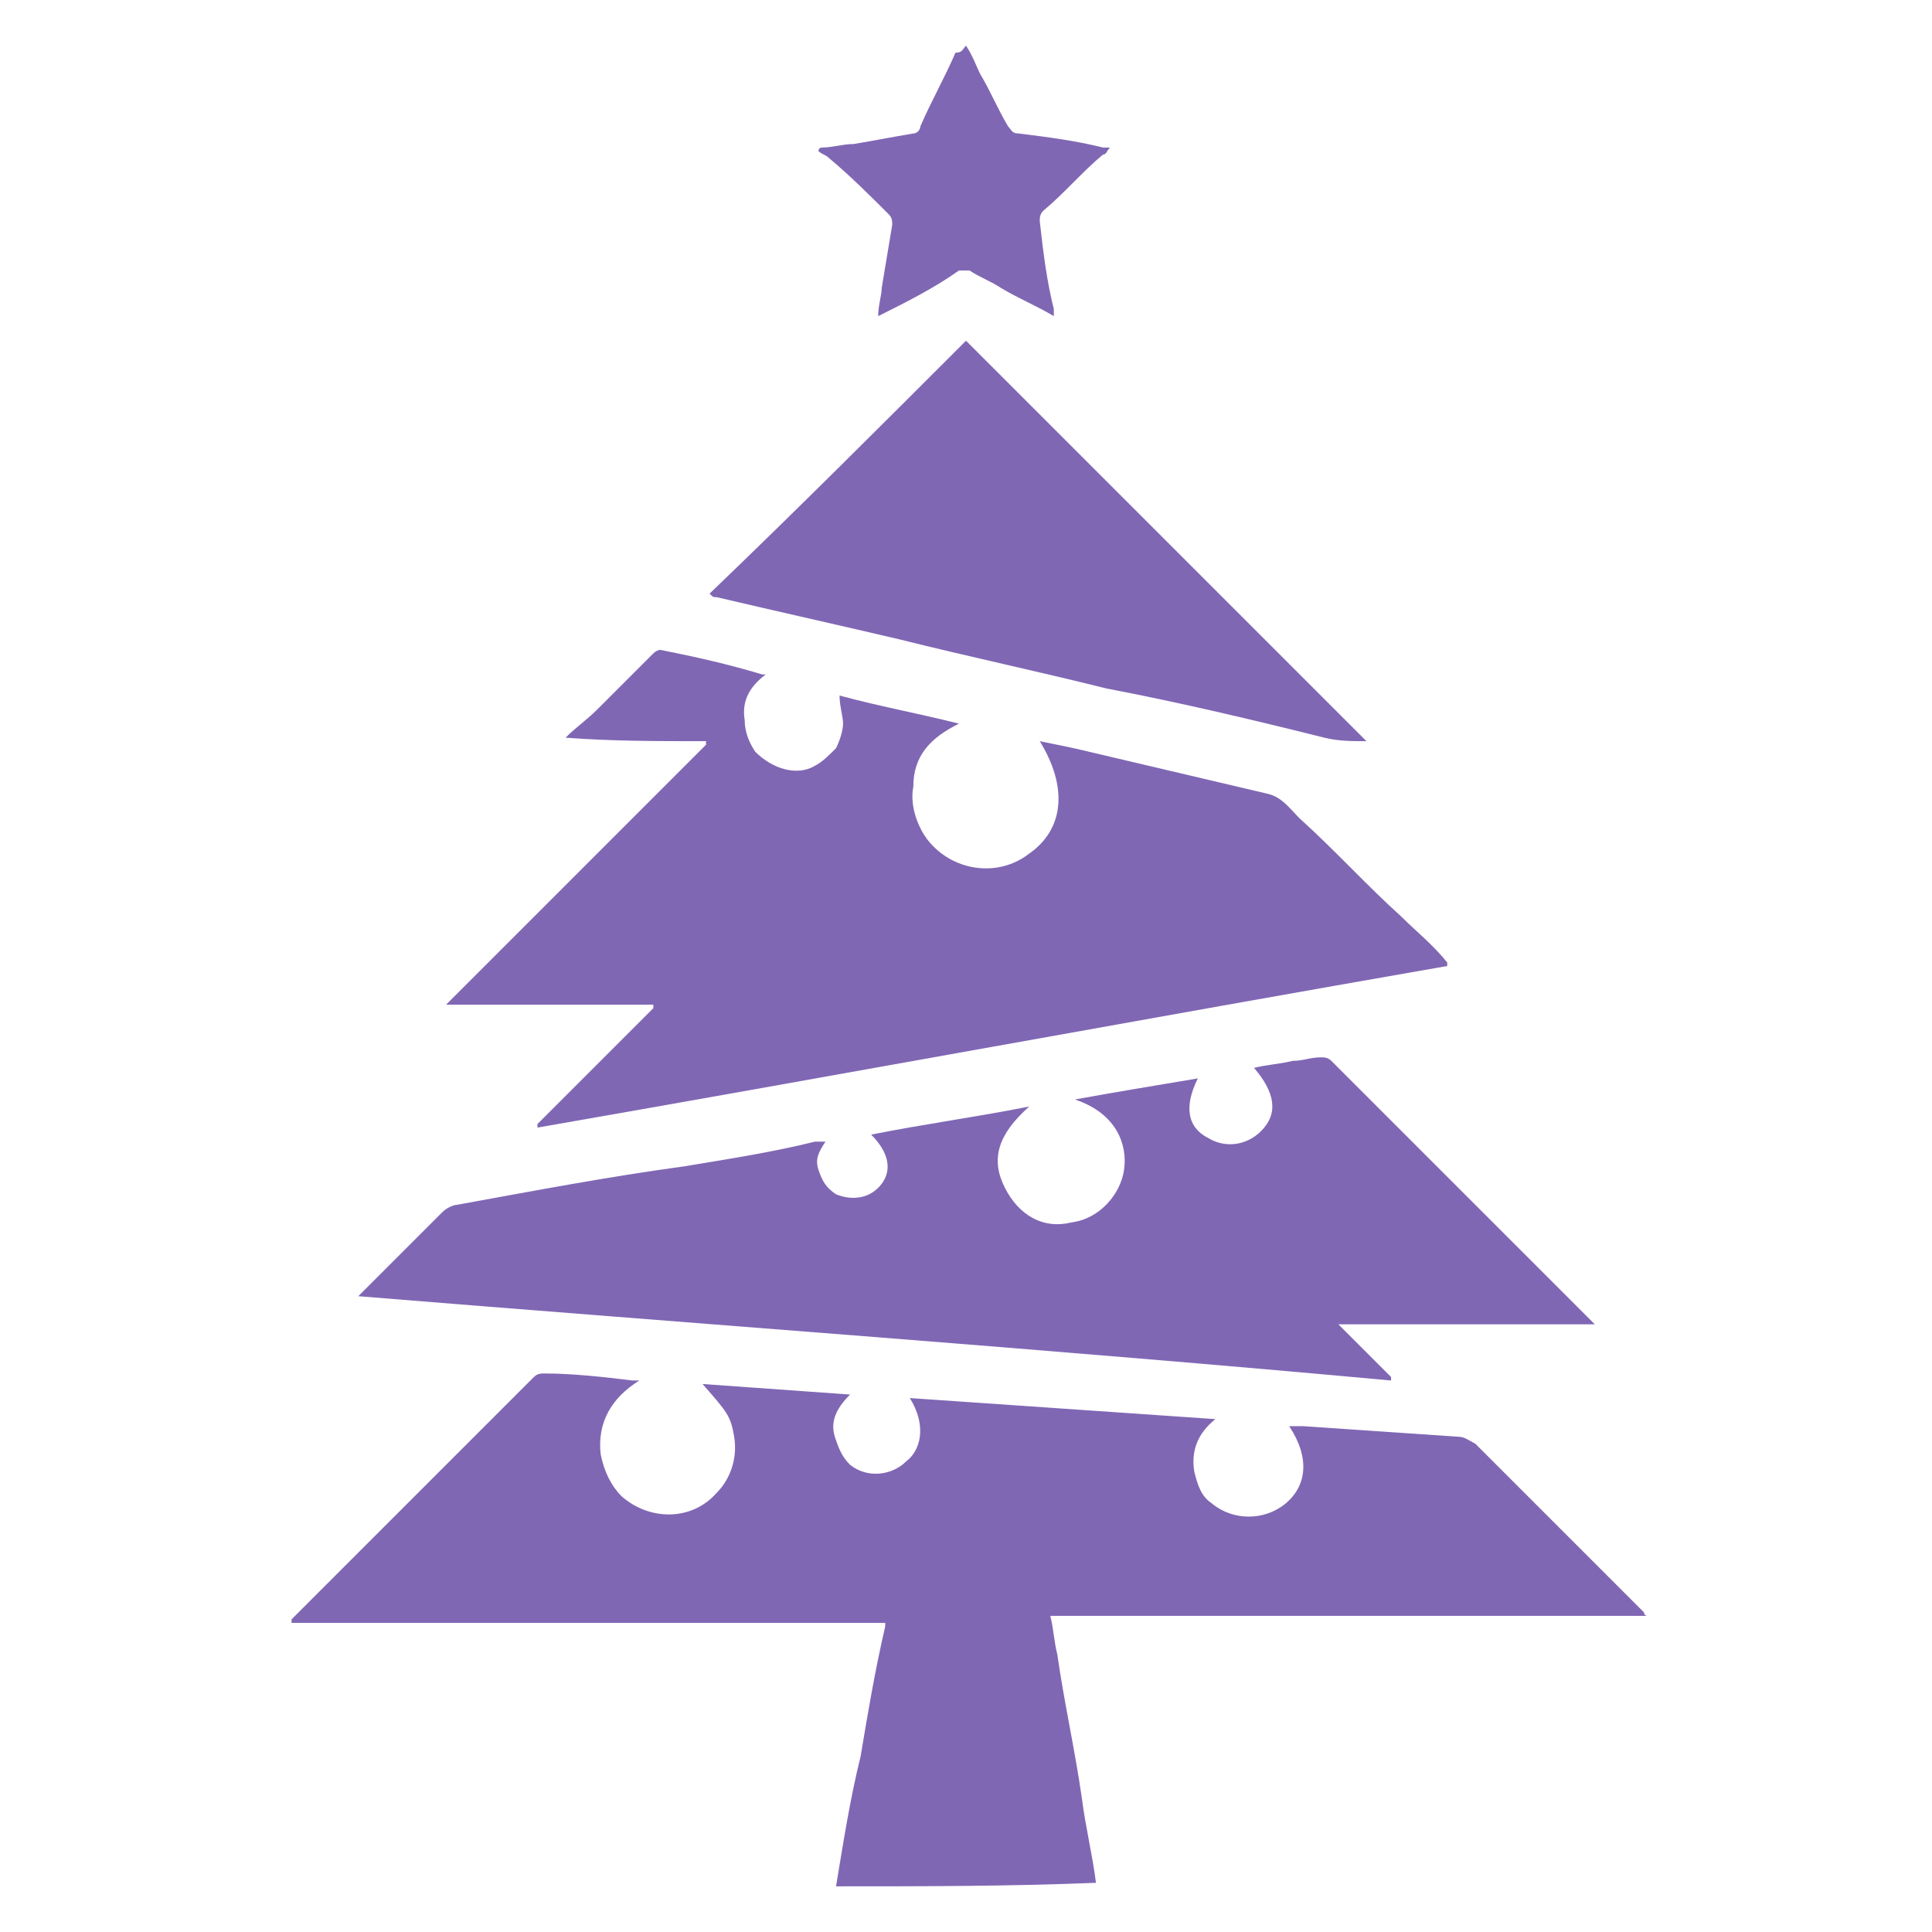
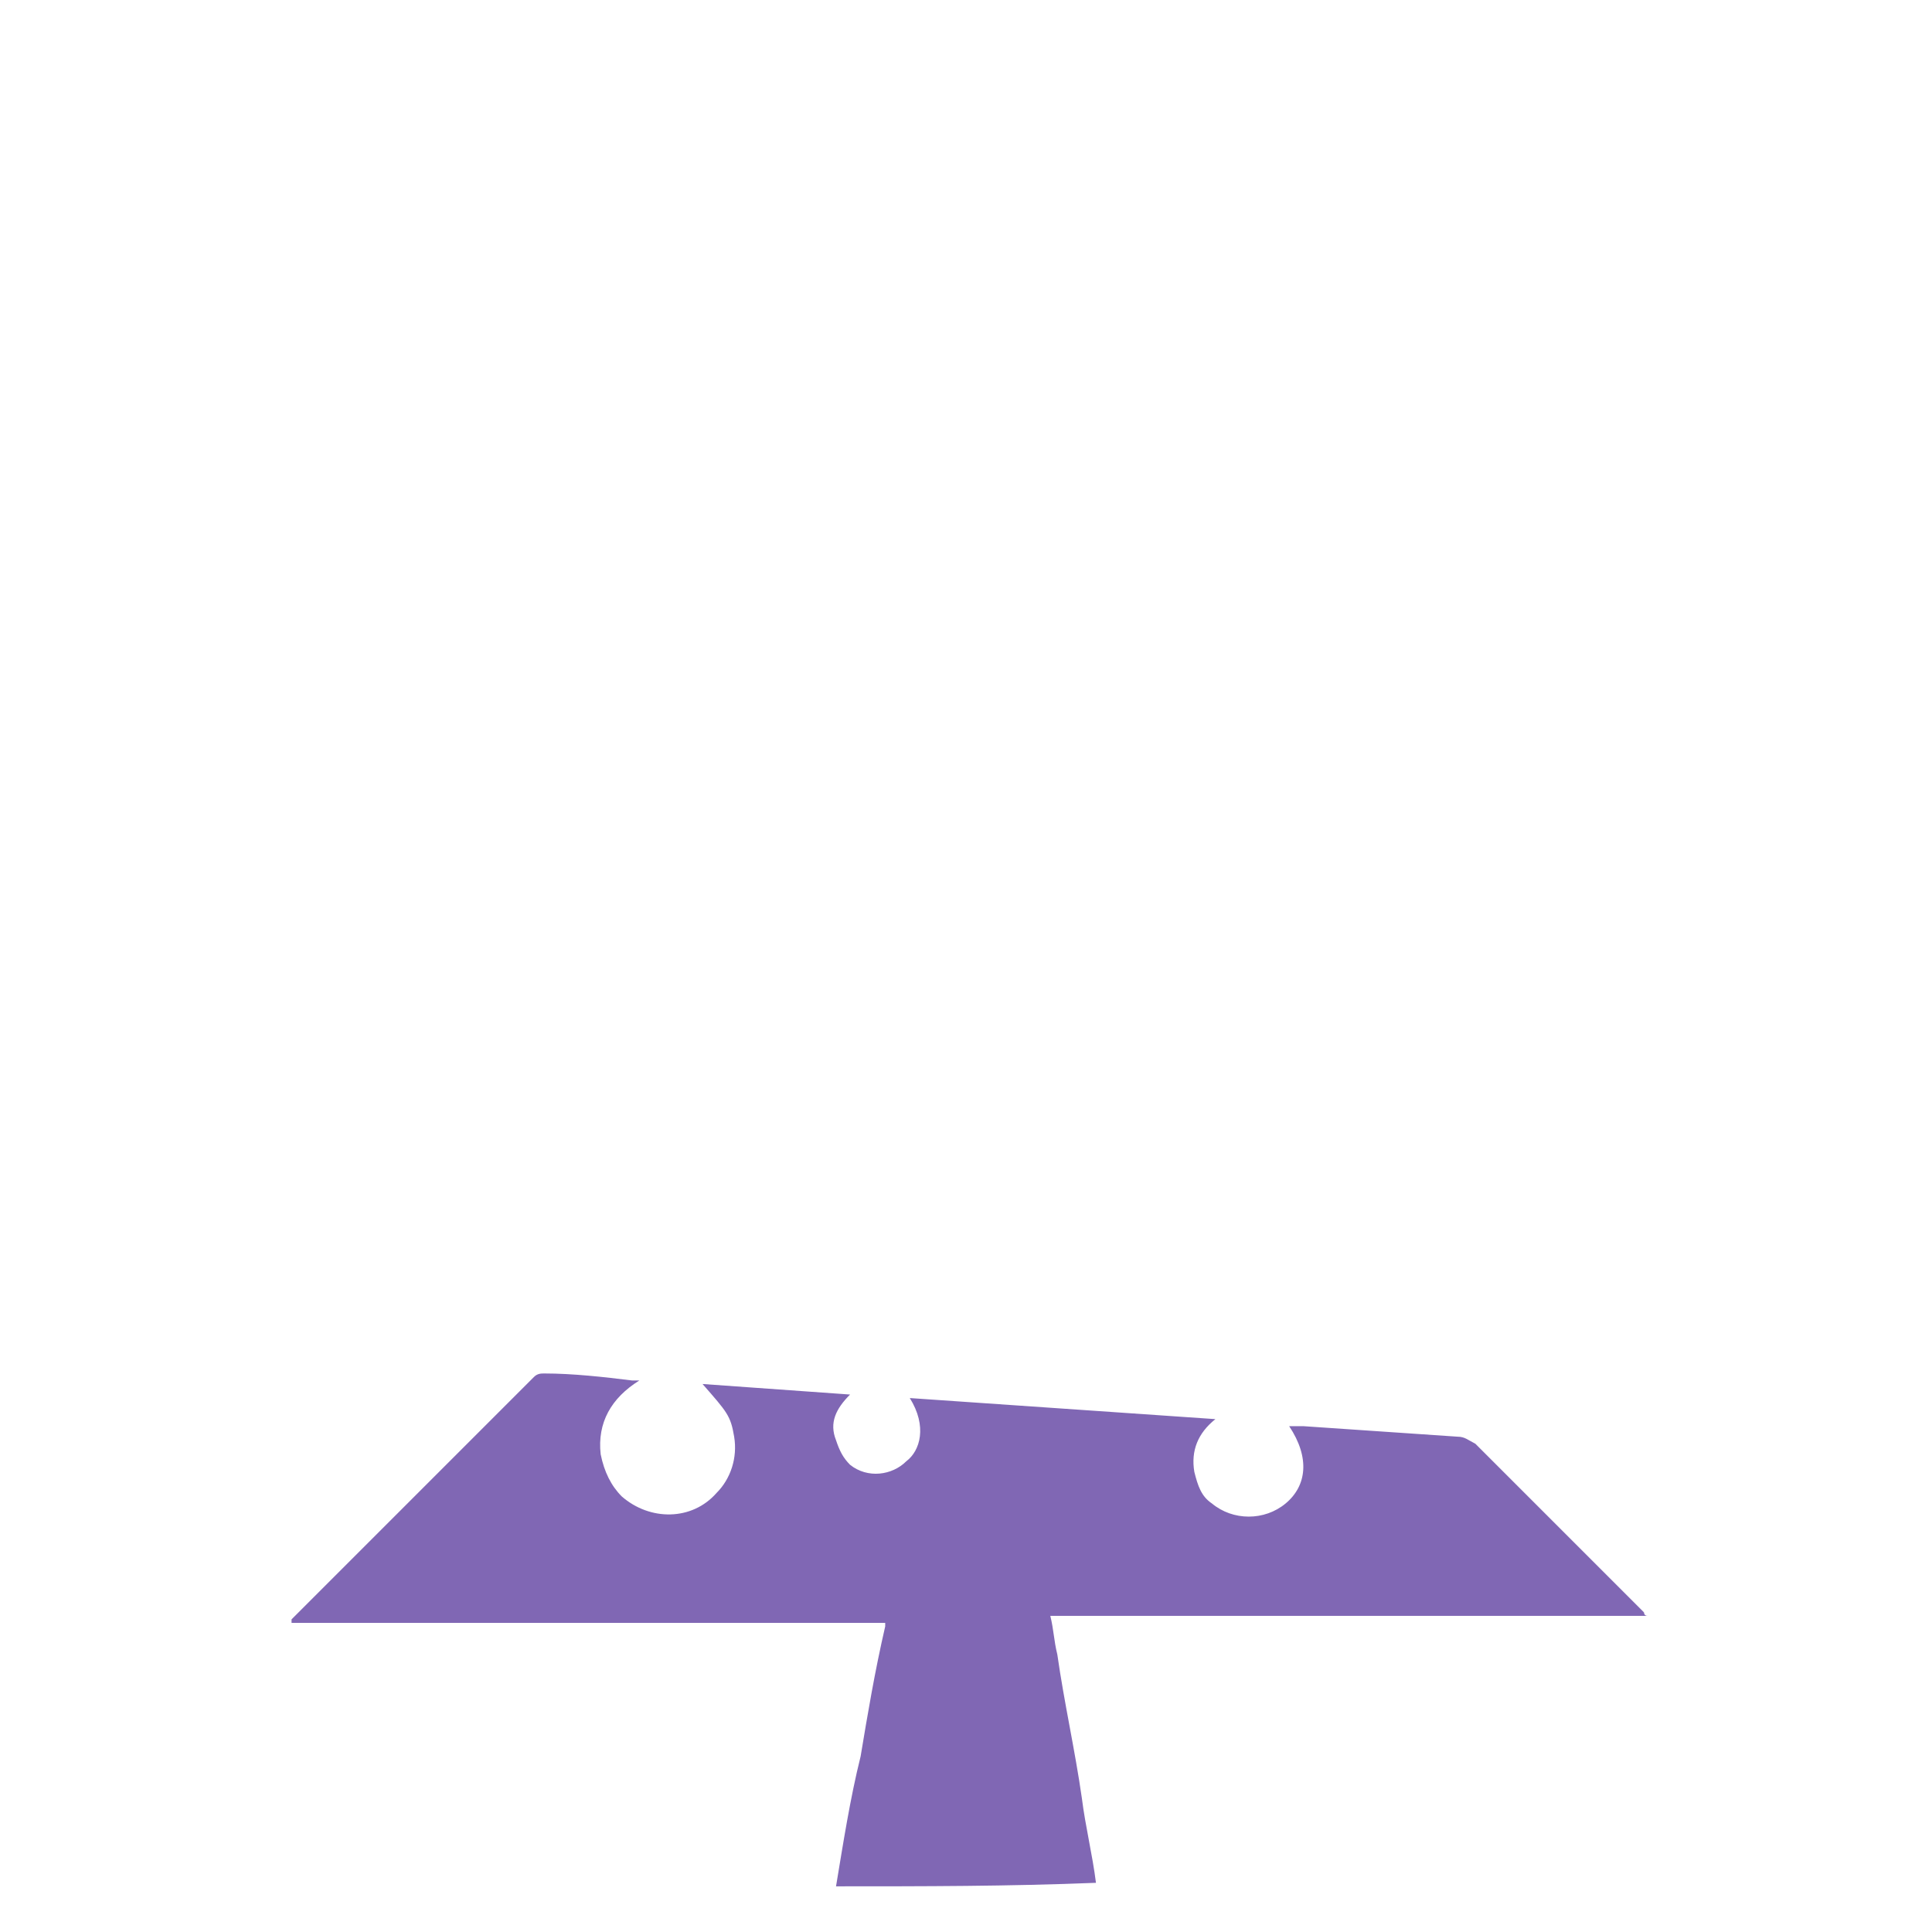
<svg xmlns="http://www.w3.org/2000/svg" version="1.1" id="Слой_1" x="0px" y="0px" viewBox="0 0 55 55" style="enable-background:new 0 0 55 55;" xml:space="preserve">
  <style type="text/css">
	.st0{fill:#8067B4;}
</style>
  <g>
    <g>
      <path class="st0" d="M23.8,53.7c0.2-1.2,0.4-2.5,0.7-3.7c0.2-1.2,0.4-2.4,0.7-3.7c0,0,0-0.1,0-0.1c-5.6,0-11.3,0-16.9,0    c0,0,0,0,0-0.1c0.3-0.3,0.5-0.5,0.8-0.8c1-1,2.1-2.1,3.1-3.1c1-1,2-2,3-3c0.1-0.1,0.2-0.1,0.3-0.1c0.8,0,1.7,0.1,2.5,0.2    c0,0,0.1,0,0.2,0c-0.8,0.5-1.2,1.2-1.1,2.1c0.1,0.5,0.3,0.9,0.6,1.2c0.8,0.7,2,0.7,2.7-0.1c0.4-0.4,0.6-1,0.5-1.6    c-0.1-0.6-0.2-0.7-0.9-1.5c1.4,0.1,2.8,0.2,4.2,0.3c-0.4,0.4-0.6,0.8-0.4,1.3c0.1,0.3,0.2,0.5,0.4,0.7c0.5,0.4,1.2,0.3,1.6-0.1    c0.4-0.3,0.6-1,0.1-1.8c2.9,0.2,5.8,0.4,8.7,0.6c-0.5,0.4-0.7,0.9-0.6,1.5c0.1,0.4,0.2,0.7,0.5,0.9c0.6,0.5,1.5,0.5,2.1,0    c0.6-0.5,0.7-1.3,0.1-2.2c0.1,0,0.3,0,0.4,0c1.5,0.1,2.9,0.2,4.4,0.3c0.2,0,0.3,0.1,0.5,0.2c0.8,0.8,1.7,1.7,2.5,2.5    c0.8,0.8,1.6,1.6,2.3,2.3c0,0,0,0.1,0.1,0.1c-5.7,0-11.3,0-17,0c0.1,0.4,0.1,0.7,0.2,1.1c0.2,1.4,0.5,2.7,0.7,4.1    c0.1,0.8,0.3,1.6,0.4,2.4C28.7,53.7,26.3,53.7,23.8,53.7z" />
-       <path class="st0" d="M16.1,21c0.3-0.3,0.6-0.5,0.9-0.8c0.5-0.5,1.1-1.1,1.6-1.6c0.1-0.1,0.2-0.1,0.2-0.1c1,0.2,1.9,0.4,2.9,0.7    c0,0,0.1,0,0.1,0c-0.4,0.3-0.7,0.7-0.6,1.3c0,0.3,0.1,0.6,0.3,0.9c0.5,0.5,1.2,0.7,1.7,0.4c0.2-0.1,0.4-0.3,0.6-0.5    c0.1-0.2,0.2-0.5,0.2-0.7c0-0.2-0.1-0.5-0.1-0.8c1.1,0.3,2.2,0.5,3.4,0.8c-0.8,0.4-1.3,0.9-1.3,1.8c-0.1,0.5,0.1,1.1,0.4,1.5    c0.7,0.9,2,1.1,2.9,0.4c1-0.7,1.1-1.9,0.3-3.2c0.5,0.1,1,0.2,1.4,0.3c1.7,0.4,3.4,0.8,5.1,1.2c0.4,0.1,0.6,0.4,0.9,0.7    c1,0.9,1.9,1.9,2.9,2.8c0.4,0.4,0.9,0.8,1.3,1.3c0,0,0,0,0,0.1c-8.6,1.5-17.3,3.1-25.9,4.6c0,0,0,0,0-0.1c1.1-1.1,2.2-2.2,3.3-3.3    c0,0,0,0,0-0.1c-1.9,0-3.9,0-5.9,0c2.5-2.5,5-5,7.4-7.4c0,0,0,0,0-0.1C18.7,21.1,17.4,21.1,16.1,21C16.1,21.1,16.1,21,16.1,21z" />
-       <path class="st0" d="M10.2,36.9c0.6-0.6,1.2-1.2,1.7-1.7c0.2-0.2,0.5-0.5,0.7-0.7c0.1-0.1,0.3-0.2,0.4-0.2    c2.2-0.4,4.3-0.8,6.5-1.1c1.2-0.2,2.5-0.4,3.7-0.7c0.1,0,0.1,0,0.3,0c-0.2,0.3-0.3,0.5-0.2,0.8c0.1,0.3,0.2,0.5,0.5,0.7    c0.5,0.2,1,0.1,1.3-0.3c0.3-0.4,0.2-0.9-0.3-1.4c1.5-0.3,3-0.5,4.5-0.8c-0.9,0.8-1.1,1.5-0.7,2.3c0.4,0.8,1.1,1.2,1.9,1    c0.8-0.1,1.4-0.8,1.5-1.5c0.1-0.7-0.2-1.6-1.4-2c1.1-0.2,2.3-0.4,3.5-0.6c-0.4,0.8-0.3,1.4,0.3,1.7c0.5,0.3,1.1,0.2,1.5-0.2    c0.5-0.5,0.4-1.1-0.2-1.8c0.4-0.1,0.7-0.1,1.1-0.2c0.3,0,0.5-0.1,0.8-0.1c0.1,0,0.2,0,0.3,0.1c0.9,0.9,1.9,1.9,2.8,2.8    c1.4,1.4,2.9,2.9,4.3,4.3c0.1,0.1,0.2,0.2,0.4,0.4c-2.4,0-4.8,0-7.3,0c0.5,0.5,1,1,1.5,1.5c0,0,0,0,0,0.1    C29.8,38.4,20,37.7,10.2,36.9C10.2,36.9,10.2,36.9,10.2,36.9z" />
-       <path class="st0" d="M27.5,9.7c3.8,3.8,7.6,7.6,11.4,11.4c-0.4,0-0.8,0-1.2-0.1c-2-0.5-4.1-1-6.2-1.4c-2-0.5-3.9-0.9-5.9-1.4    c-1.7-0.4-3.5-0.8-5.2-1.2c-0.1,0-0.1,0-0.2-0.1C22.7,14.5,25.1,12.1,27.5,9.7z" />
-       <path class="st0" d="M27.5,1.3c0.2,0.3,0.3,0.6,0.4,0.8c0.3,0.5,0.5,1,0.8,1.5c0.1,0.1,0.1,0.2,0.3,0.2c0.8,0.1,1.6,0.2,2.4,0.4    c0,0,0.1,0,0.2,0c-0.1,0.1-0.1,0.2-0.2,0.2c-0.6,0.5-1.1,1.1-1.7,1.6c-0.1,0.1-0.1,0.2-0.1,0.3C29.7,7.2,29.8,8,30,8.8    c0,0.1,0,0.1,0,0.2c-0.5-0.3-1-0.5-1.5-0.8c-0.3-0.2-0.6-0.3-0.9-0.5c-0.1,0-0.2,0-0.3,0C26.6,8.2,25.8,8.6,25,9    c0-0.3,0.1-0.6,0.1-0.8c0.1-0.6,0.2-1.2,0.3-1.8c0-0.1,0-0.2-0.1-0.3c-0.5-0.5-1.1-1.1-1.7-1.6c-0.1-0.1-0.2-0.1-0.3-0.2    c0,0,0-0.1,0.1-0.1c0.3,0,0.6-0.1,0.9-0.1c0.6-0.1,1.1-0.2,1.7-0.3c0.1,0,0.2-0.1,0.2-0.2c0.3-0.7,0.7-1.4,1-2.1    C27.4,1.5,27.4,1.4,27.5,1.3z" />
    </g>
  </g>
</svg>